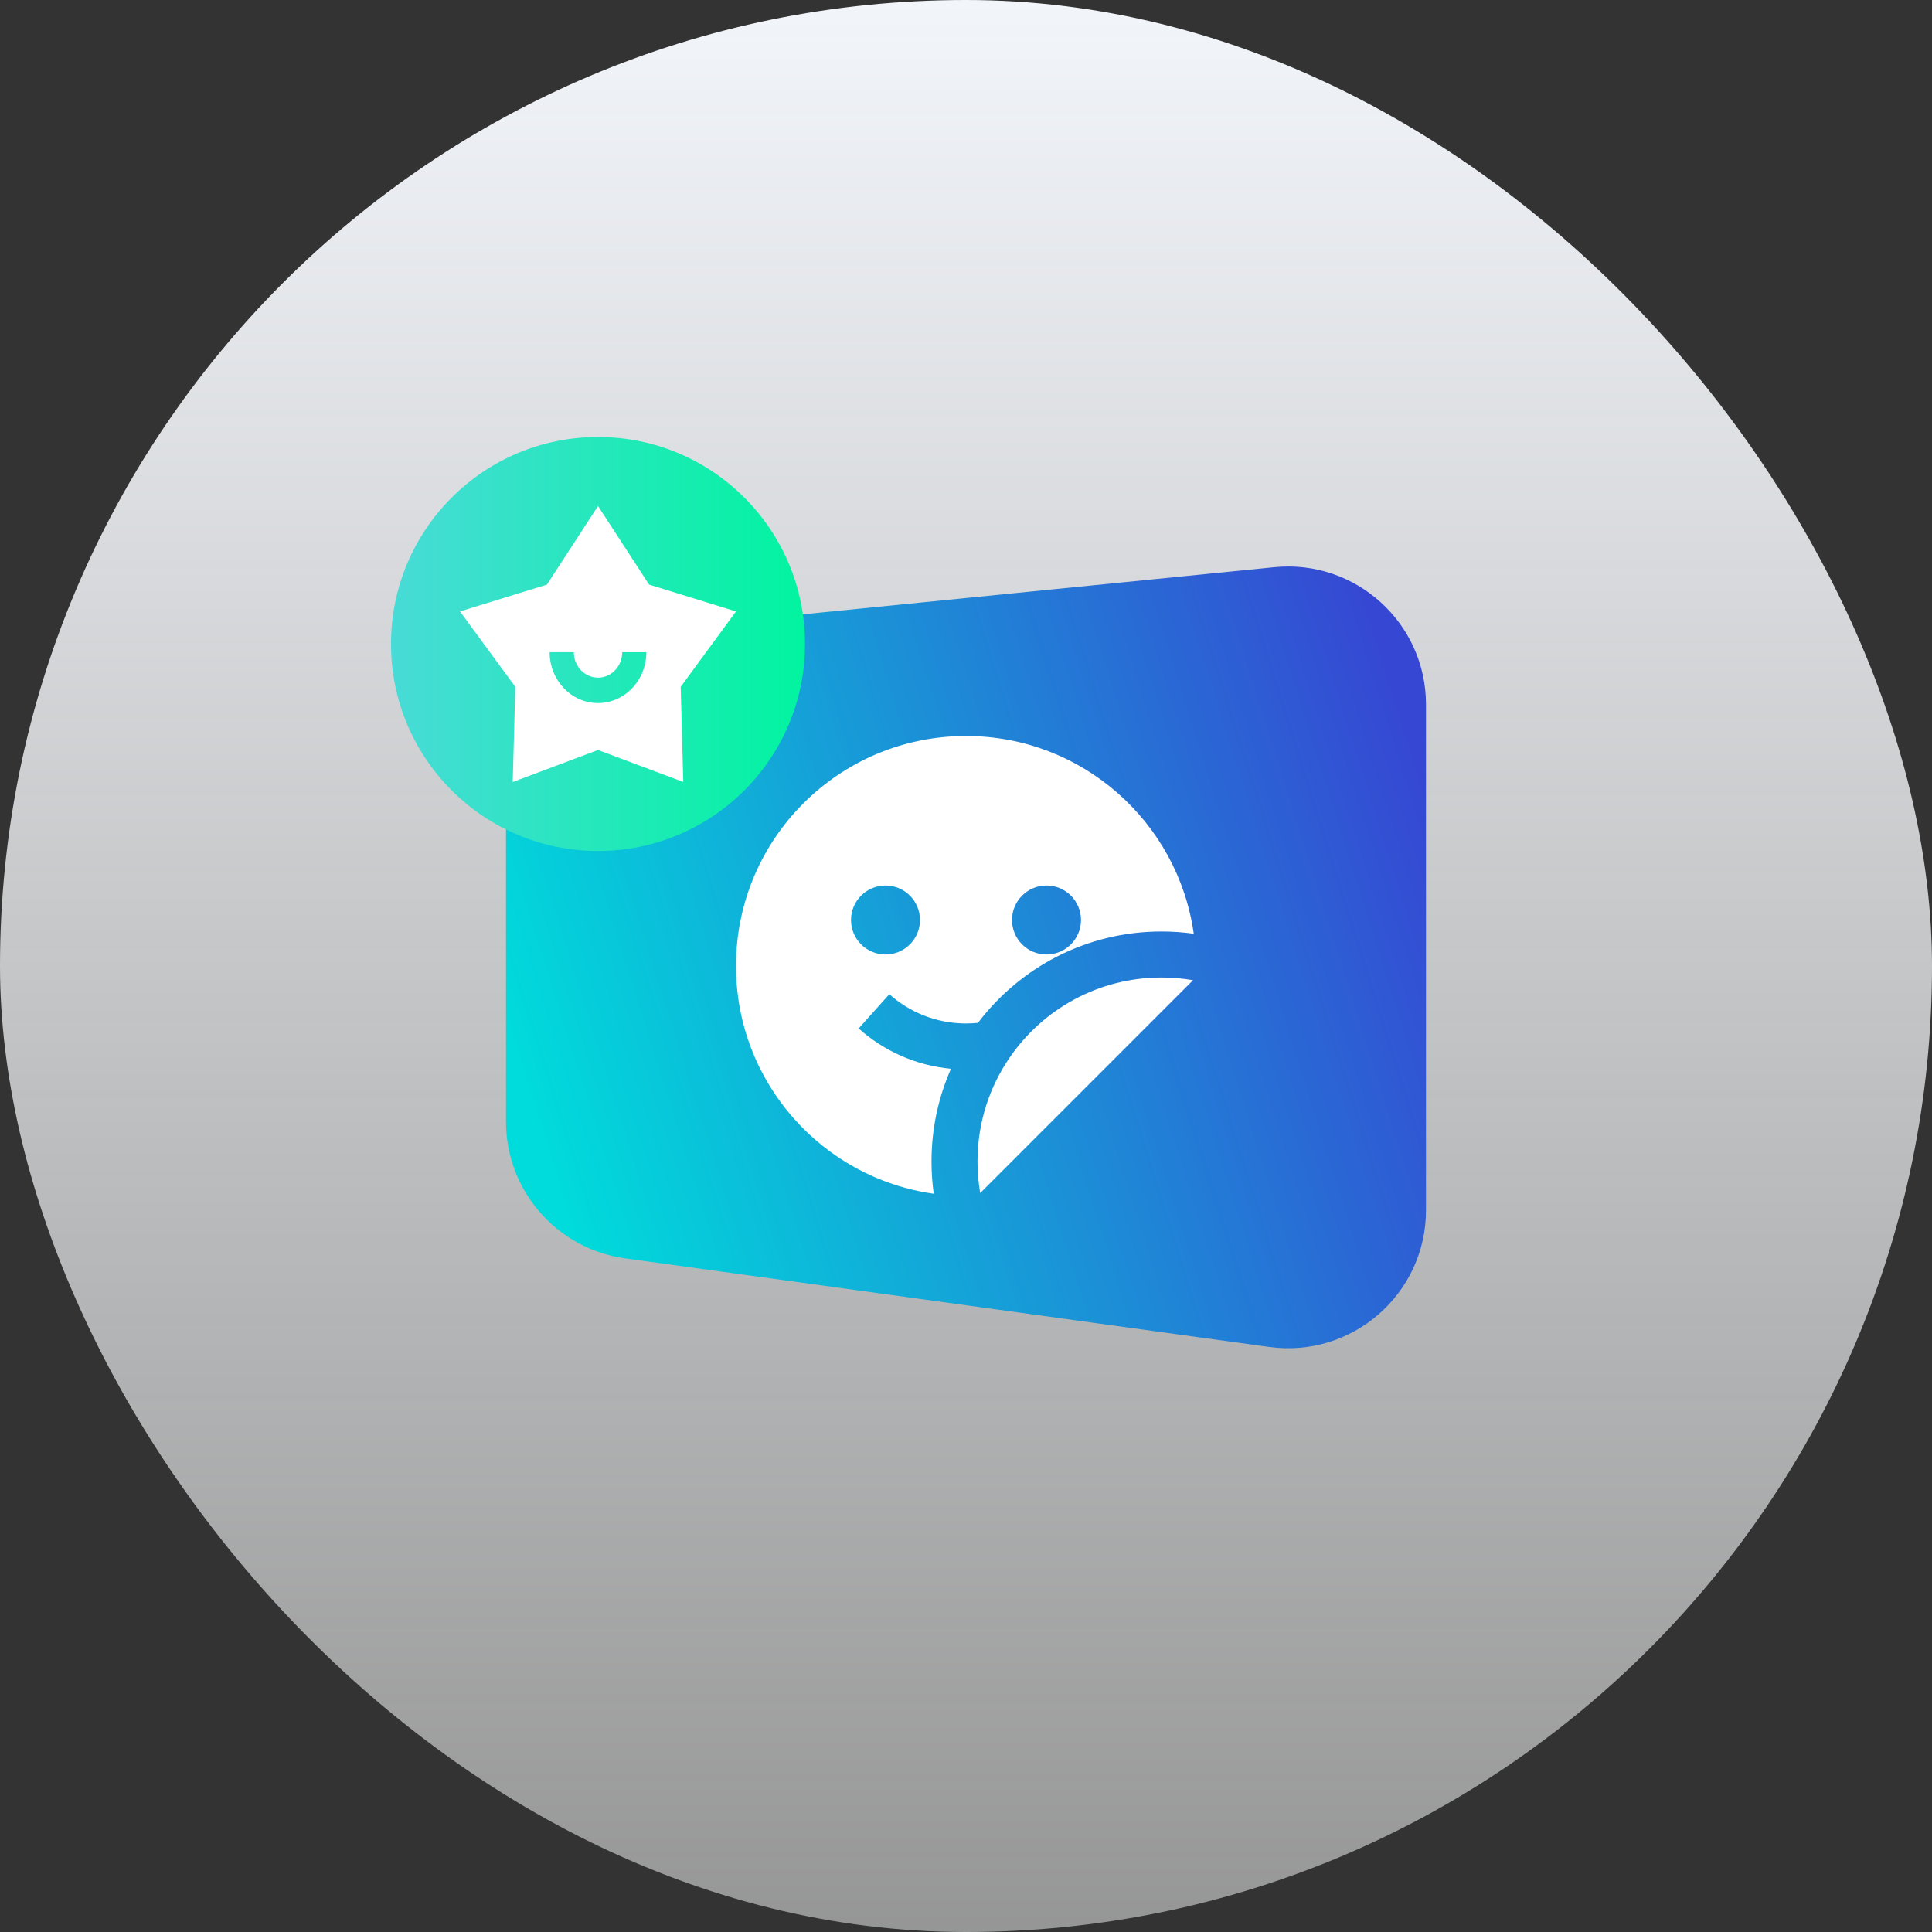
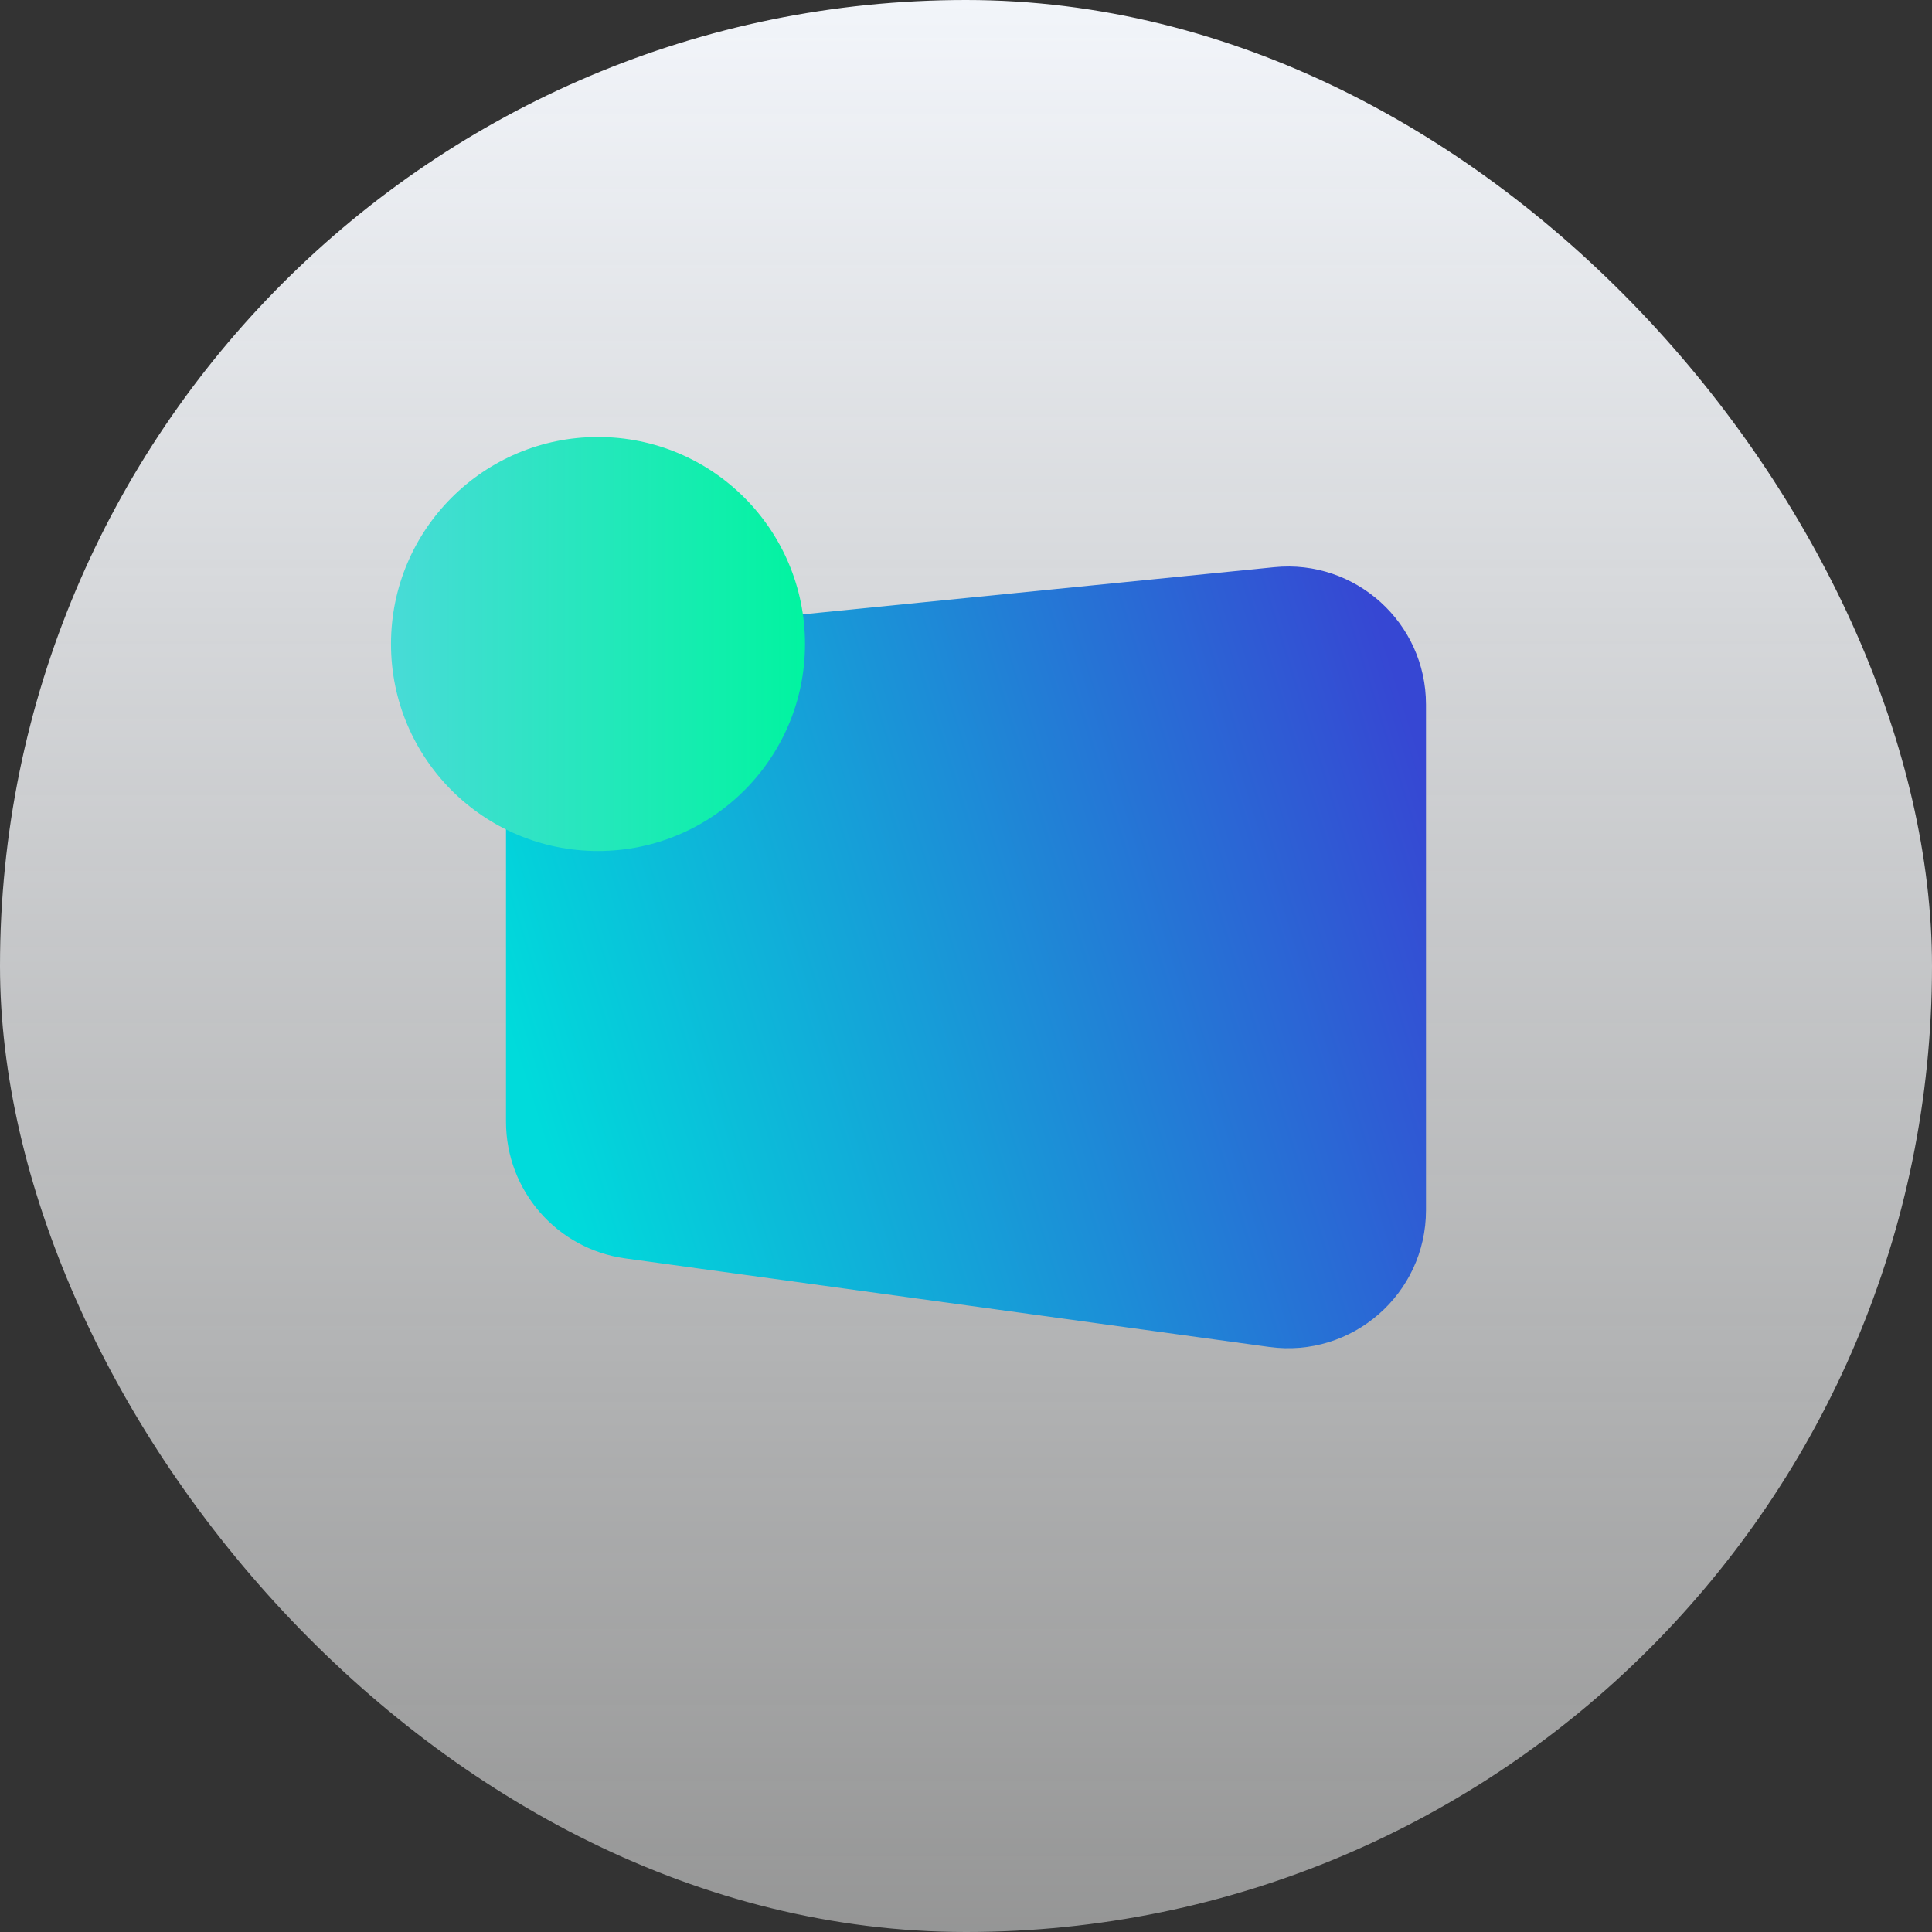
<svg xmlns="http://www.w3.org/2000/svg" width="84" height="84" viewBox="0 0 84 84" fill="none">
  <rect x="0" y="0" width="84" height="84" fill="#333333" stroke="none" />
  <rect width="84" height="84" rx="42" fill="url(#paint0_linear_3332_399)" />
  <path d="M22 33.43C22 30.347 24.336 27.766 27.403 27.46L55.403 24.66C58.935 24.306 62 27.08 62 30.63V52.618C62 56.257 58.787 59.058 55.183 58.563L27.183 54.713C24.213 54.304 22 51.766 22 48.769V33.43Z" fill="url(#paint1_linear_3332_399)" />
-   <path d="M51.902 40.598C51.444 40.533 50.976 40.5 50.5 40.5C47.24 40.5 44.346 42.06 42.521 44.471C42.35 44.489 42.176 44.498 42 44.498C40.719 44.498 39.552 44.017 38.667 43.225L37.333 44.715C38.419 45.687 39.811 46.325 41.347 46.468C40.802 47.702 40.5 49.066 40.5 50.5C40.5 50.976 40.533 51.444 40.598 51.902C35.739 51.221 32 47.047 32 42C32 36.477 36.477 32 42 32C47.047 32 51.221 35.739 51.902 40.598ZM51.871 42.617C51.425 42.54 50.967 42.5 50.5 42.5C47.766 42.5 45.351 43.871 43.907 45.968C43.019 47.256 42.5 48.816 42.5 50.5C42.5 50.967 42.54 51.425 42.617 51.871L51.871 42.617ZM38.5 41.5C39.328 41.5 40 40.828 40 40C40 39.172 39.328 38.5 38.5 38.5C37.672 38.5 37 39.172 37 40C37 40.828 37.672 41.5 38.5 41.5ZM45.5 41.5C46.328 41.5 47 40.828 47 40C47 39.172 46.328 38.5 45.5 38.5C44.672 38.5 44 39.172 44 40C44 40.828 44.672 41.5 45.5 41.5Z" fill="white" />
  <circle cx="26" cy="28" r="9" fill="url(#paint2_linear_3332_399)" />
-   <path d="M26 22L28.222 25.418L32 26.584L29.595 29.862L29.708 34L26 32.608L22.292 34L22.405 29.862L20 26.584L23.778 25.418L26 22ZM24.948 28.357H23.897C23.897 29.578 24.839 30.568 26 30.568C27.126 30.568 28.046 29.637 28.1 28.467L28.103 28.357H27.052C27.052 28.968 26.581 29.463 26 29.463C25.446 29.463 24.991 29.012 24.951 28.44L24.948 28.357Z" fill="white" />
  <defs>
    <linearGradient id="paint0_linear_3332_399" x1="42" y1="0" x2="42" y2="84" gradientUnits="userSpaceOnUse">
      <stop stop-color="#F2F5FA" />
      <stop offset="1" stop-color="#F8F9F9" stop-opacity="0.5" />
    </linearGradient>
    <linearGradient id="paint1_linear_3332_399" x1="21.94" y1="44.319" x2="61.493" y2="31.877" gradientUnits="userSpaceOnUse">
      <stop stop-color="#00DBDB" />
      <stop offset="1" stop-color="#3647D3" />
    </linearGradient>
    <linearGradient id="paint2_linear_3332_399" x1="17" y1="28" x2="35" y2="28" gradientUnits="userSpaceOnUse">
      <stop stop-color="#48DBD7" />
      <stop offset="1" stop-color="#01F4A0" />
    </linearGradient>
  </defs>
</svg>